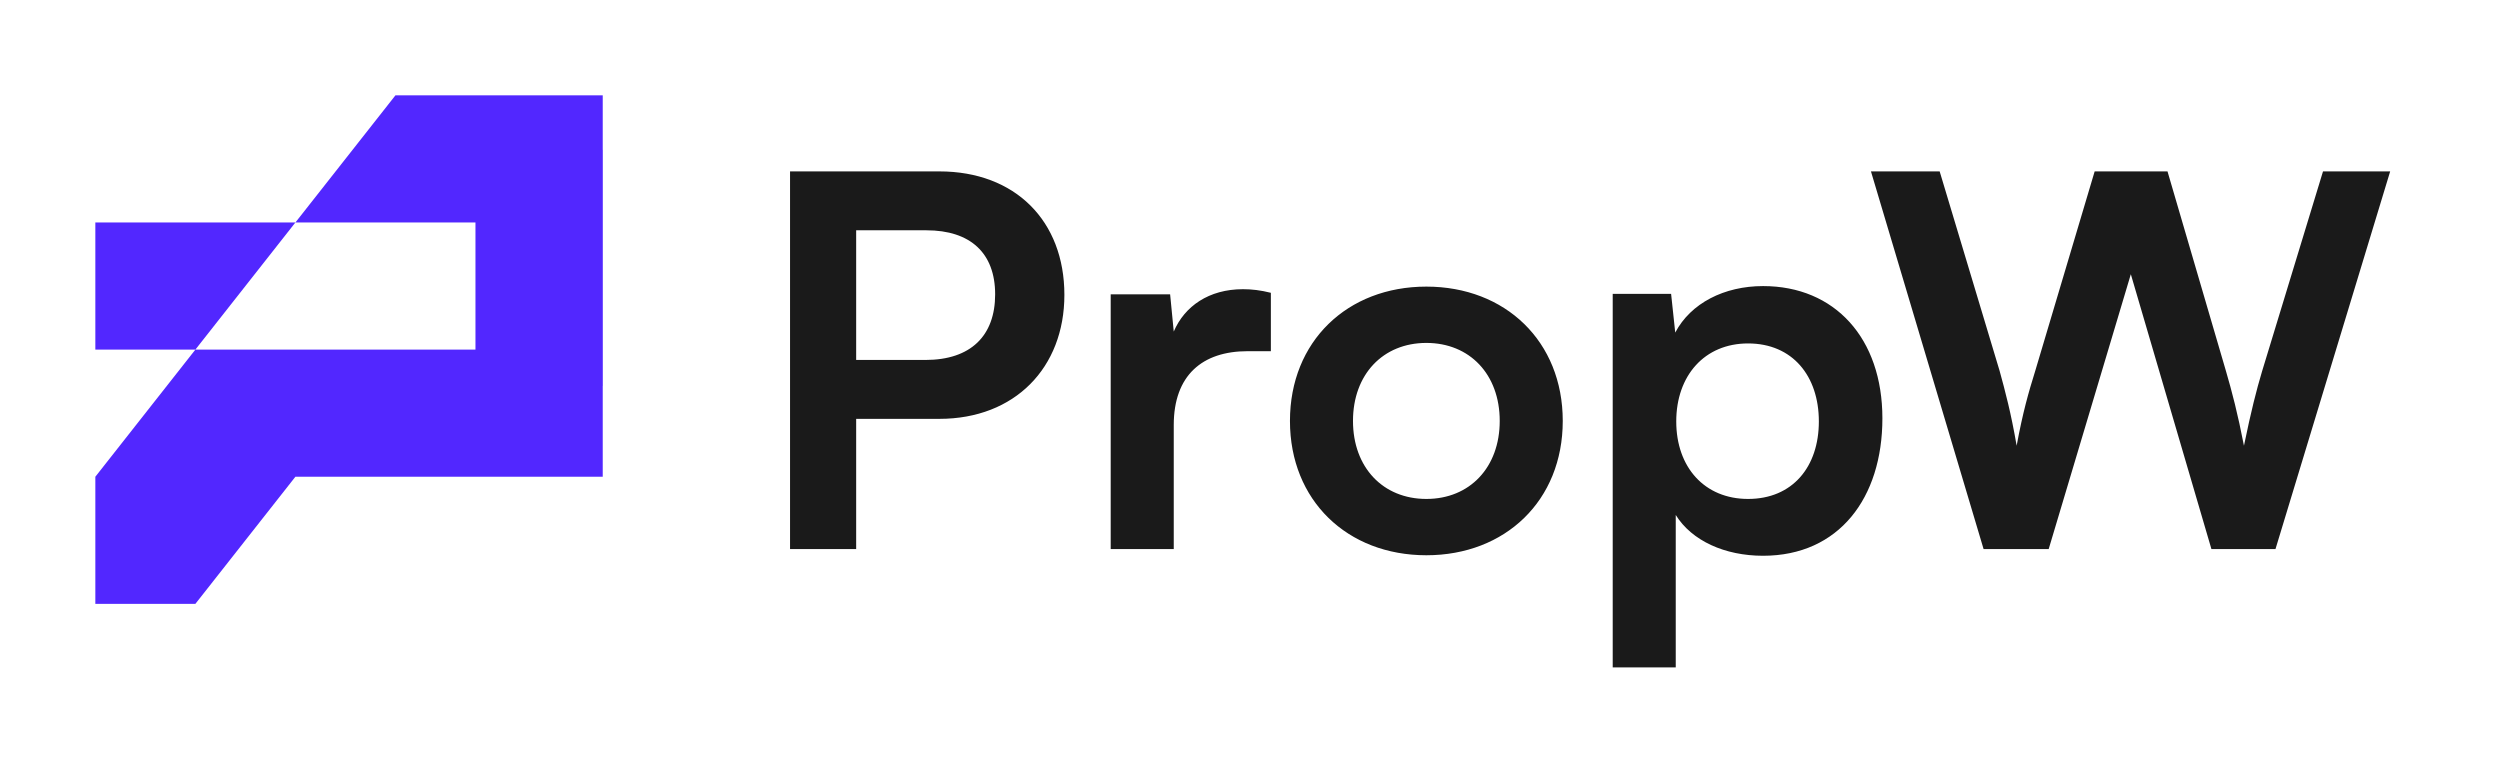
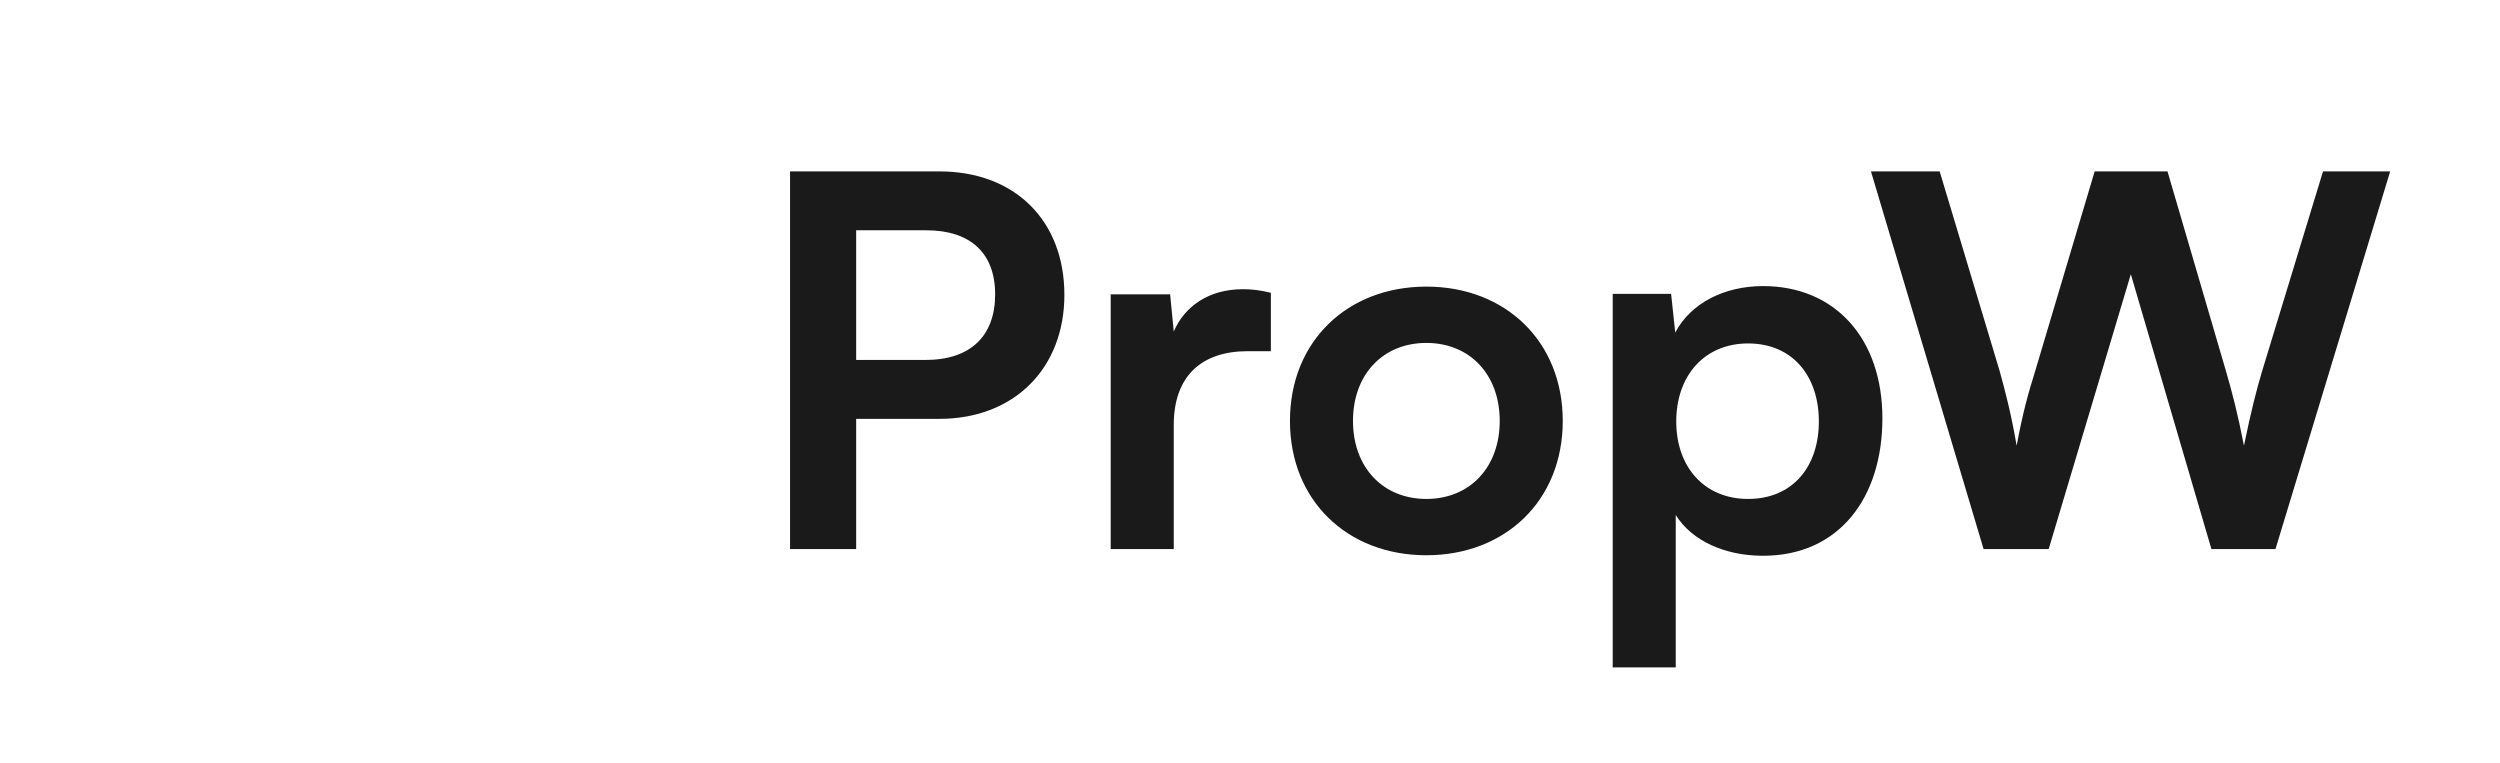
<svg xmlns="http://www.w3.org/2000/svg" width="118" height="36" viewBox="0 0 118 36" fill="none">
-   <path d="M13.943 10.501L18.665 4.5L28.449 4.5V7.072H28.452V18.216H28.449V22.502L13.943 22.502L9.222 28.502H4.5L4.5 22.502L9.222 16.501H22.442V10.501L13.943 10.501L9.222 16.501L4.5 16.501L4.5 10.501H13.943Z" fill="#5227FF" />
  <path d="M44.338 19.77H40.411V25.915H37.29V8.09H44.338C47.922 8.09 50.239 10.431 50.239 13.918C50.239 17.356 47.898 19.77 44.338 19.77ZM43.728 10.87H40.411V16.99H43.679C45.825 16.99 46.971 15.844 46.971 13.893C46.971 11.943 45.801 10.87 43.728 10.87ZM59.985 13.82V16.576H58.888C56.742 16.576 55.401 17.722 55.401 20.063V25.915H52.425V13.893H55.23L55.401 15.649C55.913 14.454 57.059 13.65 58.668 13.65C59.083 13.65 59.497 13.698 59.985 13.82ZM60.886 19.868C60.886 16.113 63.593 13.528 67.324 13.528C71.055 13.528 73.762 16.113 73.762 19.868C73.762 23.623 71.055 26.208 67.324 26.208C63.593 26.208 60.886 23.623 60.886 19.868ZM63.861 19.868C63.861 22.062 65.276 23.55 67.324 23.55C69.373 23.55 70.787 22.062 70.787 19.868C70.787 17.673 69.373 16.186 67.324 16.186C65.276 16.186 63.861 17.673 63.861 19.868ZM76.12 31.5V13.869H78.876L79.071 15.698C79.802 14.308 81.387 13.503 83.216 13.503C86.606 13.503 88.849 15.966 88.849 19.746C88.849 23.501 86.801 26.232 83.216 26.232C81.412 26.232 79.851 25.525 79.095 24.306V31.5H76.12ZM79.119 19.892C79.119 22.062 80.461 23.55 82.509 23.55C84.606 23.55 85.85 22.038 85.85 19.892C85.85 17.746 84.606 16.21 82.509 16.21C80.461 16.21 79.119 17.722 79.119 19.892ZM93.625 25.915L88.309 8.09H91.552L94.381 17.503C94.649 18.478 94.917 19.478 95.186 21.038C95.478 19.453 95.746 18.527 96.064 17.503L98.868 8.09H102.306L105.062 17.503C105.354 18.502 105.622 19.526 105.915 21.038C106.257 19.38 106.5 18.429 106.769 17.527L109.646 8.09H112.816L107.403 25.915H104.379L100.575 12.943L96.698 25.915H93.625Z" fill="#1A1A1A" />
</svg>